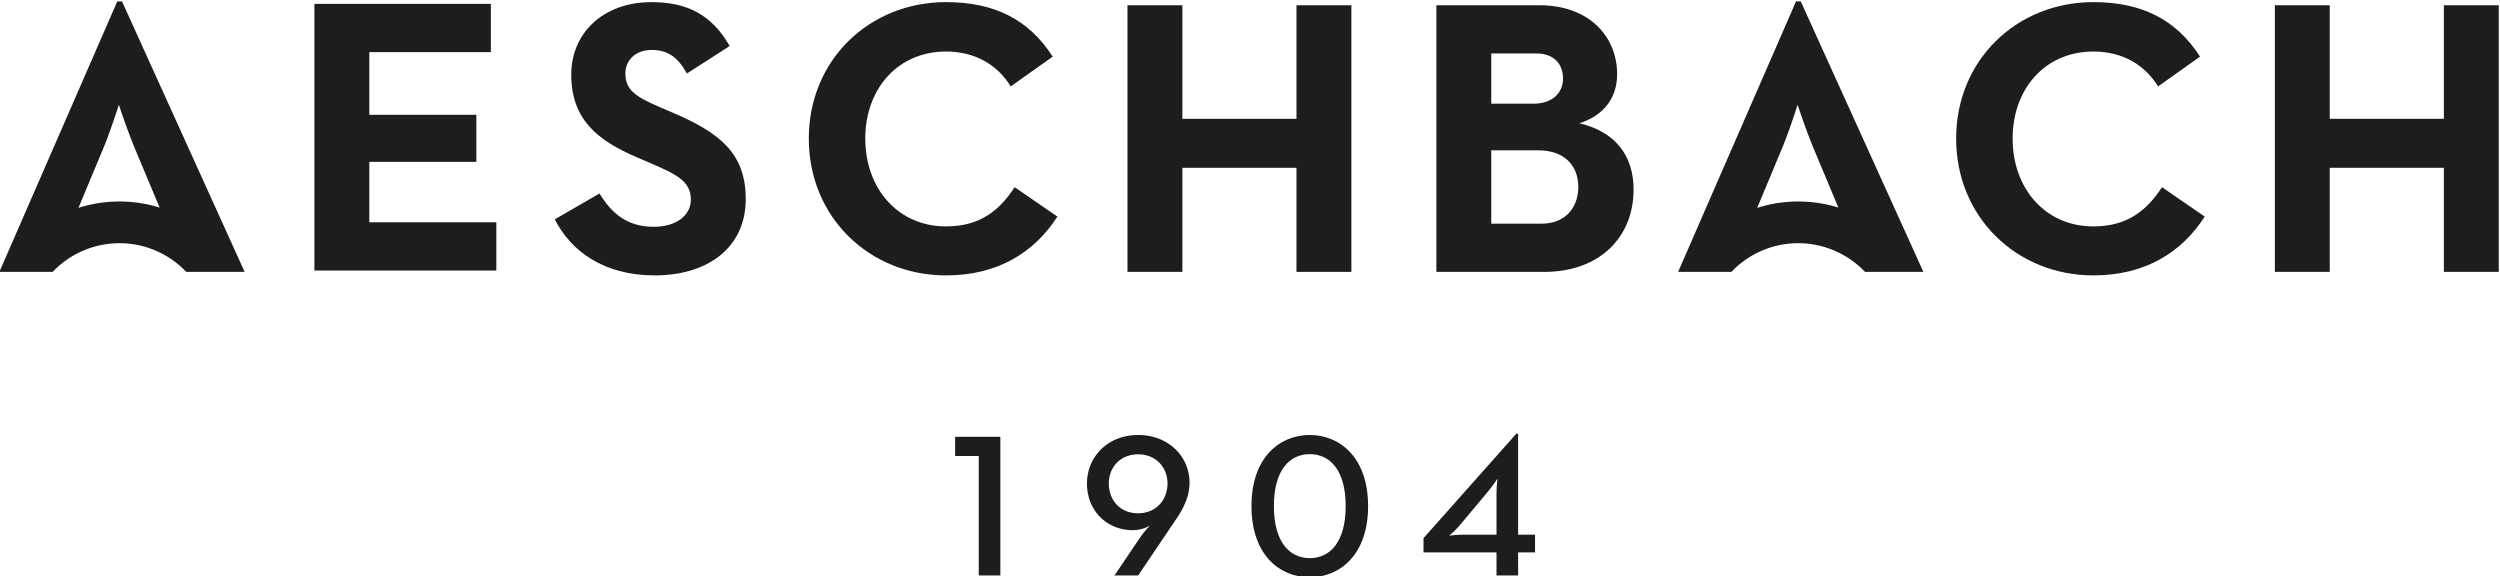
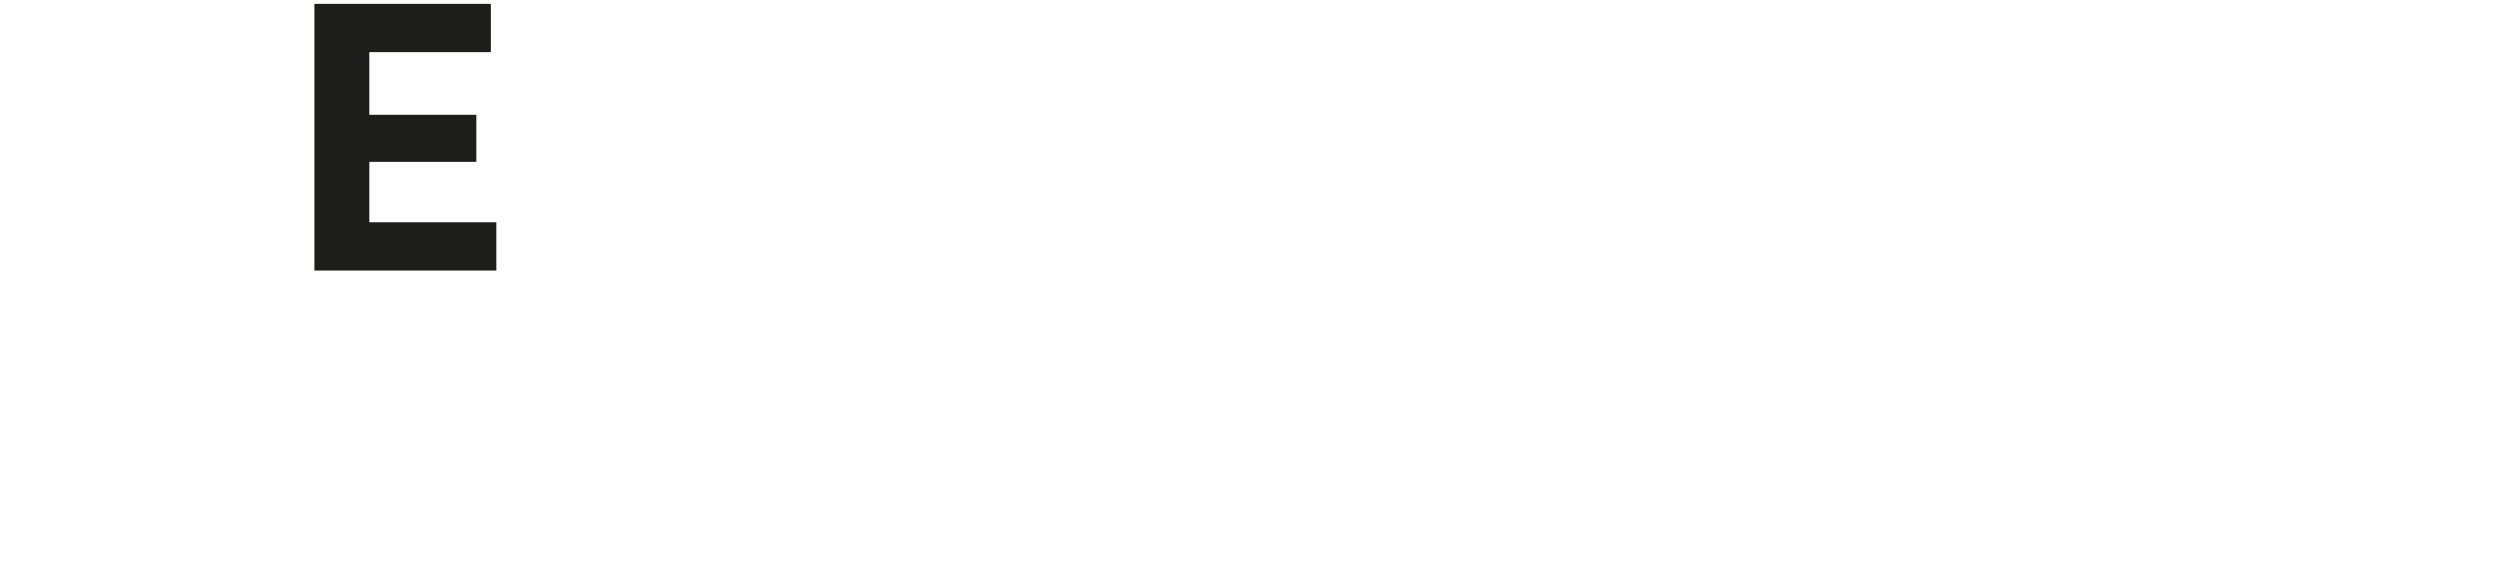
<svg xmlns="http://www.w3.org/2000/svg" xml:space="preserve" width="267.482" height="61.633">
  <defs>
    <clipPath id="a" clipPathUnits="userSpaceOnUse">
-       <path d="M0 841.89h595.276V0H0Z" />
-     </clipPath>
+       </clipPath>
  </defs>
  <path d="M0 0v-21.401h14.602v3.872H4.406v4.85h8.592v3.778H4.406v5.03h9.756V0Z" style="fill:#1d1d1b;fill-opacity:1;fill-rule:nonzero;stroke:none" transform="matrix(1.333 0 0 -1.333 33.64 .415)" />
  <g clip-path="url(#a)" transform="matrix(1.333 0 0 -1.333 -263.11 592.076)">
    <path d="m0 0 3.587 2.076C4.532.534 5.759-.598 7.93-.598c1.826 0 2.99.912 2.99 2.172 0 1.51-1.196 2.045-3.21 2.926l-1.102.473c-3.179 1.353-5.287 3.051-5.287 6.64 0 3.303 2.518 5.821 6.451 5.821 2.801 0 4.815-.975 6.264-3.524l-3.431-2.203c-.755 1.352-1.573 1.888-2.833 1.888-1.289 0-2.107-.819-2.107-1.888 0-1.321.818-1.857 2.706-2.676l1.101-.471c3.745-1.605 5.854-3.242 5.854-6.924 0-3.965-3.116-6.136-7.301-6.136C3.933-4.5 1.29-2.55 0 0" style="fill:#1d1d1b;fill-opacity:1;fill-rule:nonzero;stroke:none" transform="translate(241.912 426.563)" />
    <path d="M0 0c0 6.325 4.878 10.952 11.015 10.952 3.871 0 6.64-1.385 8.561-4.375l-3.368-2.391c-1.007 1.635-2.738 2.8-5.193 2.8-3.871 0-6.482-2.99-6.482-6.986 0-3.997 2.611-7.05 6.482-7.05 2.769 0 4.311 1.322 5.508 3.147l3.43-2.36c-1.857-2.895-4.815-4.72-8.938-4.72C4.878-10.983 0-6.326 0 0" style="fill:#1d1d1b;fill-opacity:1;fill-rule:nonzero;stroke:none" transform="translate(262.3 433.046)" />
    <path d="M0 0v-9.112h-9.158V0h-4.406v-21.401h4.406v8.355H0v-8.355h4.407V0Z" style="fill:#1d1d1b;fill-opacity:1;fill-rule:nonzero;stroke:none" transform="translate(301.443 443.746)" />
    <path d="M0 0v-9.112h-9.159V0h-4.405v-21.401h4.405v8.355H0v-8.355h4.407V0Z" style="fill:#1d1d1b;fill-opacity:1;fill-rule:nonzero;stroke:none" transform="translate(393.537 443.746)" />
    <path d="M0 0h8.276c3.996 0 6.232-2.518 6.232-5.539 0-1.983-1.165-3.336-3.022-3.934 2.928-.693 4.343-2.643 4.343-5.319 0-3.807-2.706-6.609-7.175-6.609H0Zm7.804-7.899c1.417 0 2.361.787 2.361 2.014 0 1.227-.787 2.015-2.14 2.015h-3.62v-4.029zm.661-9.63c1.794 0 2.927 1.196 2.927 2.958 0 1.731-1.164 2.926-3.178 2.926H4.405v-5.884z" style="fill:#1d1d1b;fill-opacity:1;fill-rule:nonzero;stroke:none" transform="translate(312.672 443.746)" />
    <path d="M0 0c0 6.325 4.879 10.952 11.015 10.952 3.871 0 6.64-1.385 8.561-4.375l-3.368-2.391c-1.007 1.635-2.738 2.8-5.193 2.8-3.871 0-6.482-2.99-6.482-6.986 0-3.997 2.611-7.05 6.482-7.05 2.769 0 4.311 1.322 5.508 3.147l3.43-2.36c-1.857-2.895-4.815-4.72-8.938-4.72C4.879-10.983 0-6.326 0 0" style="fill:#1d1d1b;fill-opacity:1;fill-rule:nonzero;stroke:none" transform="translate(354.391 433.046)" />
-     <path d="M0 0v-1.54h1.898v-9.589h1.734V0Z" style="fill:#1d1d1b;fill-opacity:1;fill-rule:nonzero;stroke:none" transform="translate(274.044 409.108)" />
    <path d="M0 0a8.7 8.7 0 0 0 .851 1.046C.459.802-.098.67-.524.67c-2.095 0-3.682 1.571-3.682 3.748 0 2.144 1.669 3.894 4.108 3.894 2.423 0 4.123-1.717 4.123-3.828 0-1.015-.408-1.948-1.03-2.864L-.098-2.962h-1.898zm2.258 4.418c0 1.245-.884 2.341-2.356 2.341-1.489 0-2.356-1.096-2.356-2.341 0-1.26.834-2.39 2.356-2.39 1.457 0 2.356 1.097 2.356 2.39" style="fill:#1d1d1b;fill-opacity:1;fill-rule:nonzero;stroke:none" transform="translate(288.834 400.942)" />
    <path d="M0 0c0 3.928 2.275 5.71 4.68 5.71 2.39 0 4.681-1.782 4.681-5.71 0-3.929-2.291-5.711-4.681-5.711C2.275-5.711 0-3.929 0 0m7.561 0c0 2.913-1.277 4.172-2.881 4.172C3.077 4.172 1.8 2.913 1.8 0s1.277-4.174 2.88-4.174c1.604 0 2.881 1.261 2.881 4.174" style="fill:#1d1d1b;fill-opacity:1;fill-rule:nonzero;stroke:none" transform="translate(297.831 403.544)" />
    <path d="M0 0h-5.859v1.146l7.446 8.379h.147v-8.1h1.359V0H1.734v-1.849H0Zm-2.717 1.425H0v3.354c0 .491.082 1.146.082 1.146s-.327-.507-.72-.982l-2.341-2.798c-.326-.394-.817-.802-.817-.802s.539.082 1.079.082" style="fill:#1d1d1b;fill-opacity:1;fill-rule:nonzero;stroke:none" transform="translate(317.498 399.828)" />
    <path d="M0 0s.665-2.025 1.299-3.544L3.275-8.26c-1.025.323-2.11.491-3.223.491-1.138 0-2.248-.175-3.293-.513l1.975 4.738C-.633-2.025 0 0 0 0m.254 8.293h-.38l-9.463-21.712h4.272l.004.009.001.002.004-.007A7.387 7.387 0 0 0 .05-11.117a7.382 7.382 0 0 0 5.335-2.276l.011.009.004-.011.01-.024h4.687z" style="fill:#1d1d1b;fill-opacity:1;fill-rule:nonzero;stroke:none" transform="translate(206.921 435.764)" />
-     <path d="M0 0s.665-2.025 1.299-3.544L3.275-8.26c-1.025.323-2.11.491-3.223.491-1.138 0-2.248-.175-3.294-.513l1.976 4.738C-.633-2.025 0 0 0 0m.254 8.293h-.38l-9.463-21.712h4.272l.004.009.001.002.004-.007A7.386 7.386 0 0 0 .05-11.117a7.382 7.382 0 0 0 5.335-2.276l.01.009.005-.011.01-.024h4.687z" style="fill:#1d1d1b;fill-opacity:1;fill-rule:nonzero;stroke:none" transform="translate(341.665 435.764)" />
  </g>
</svg>